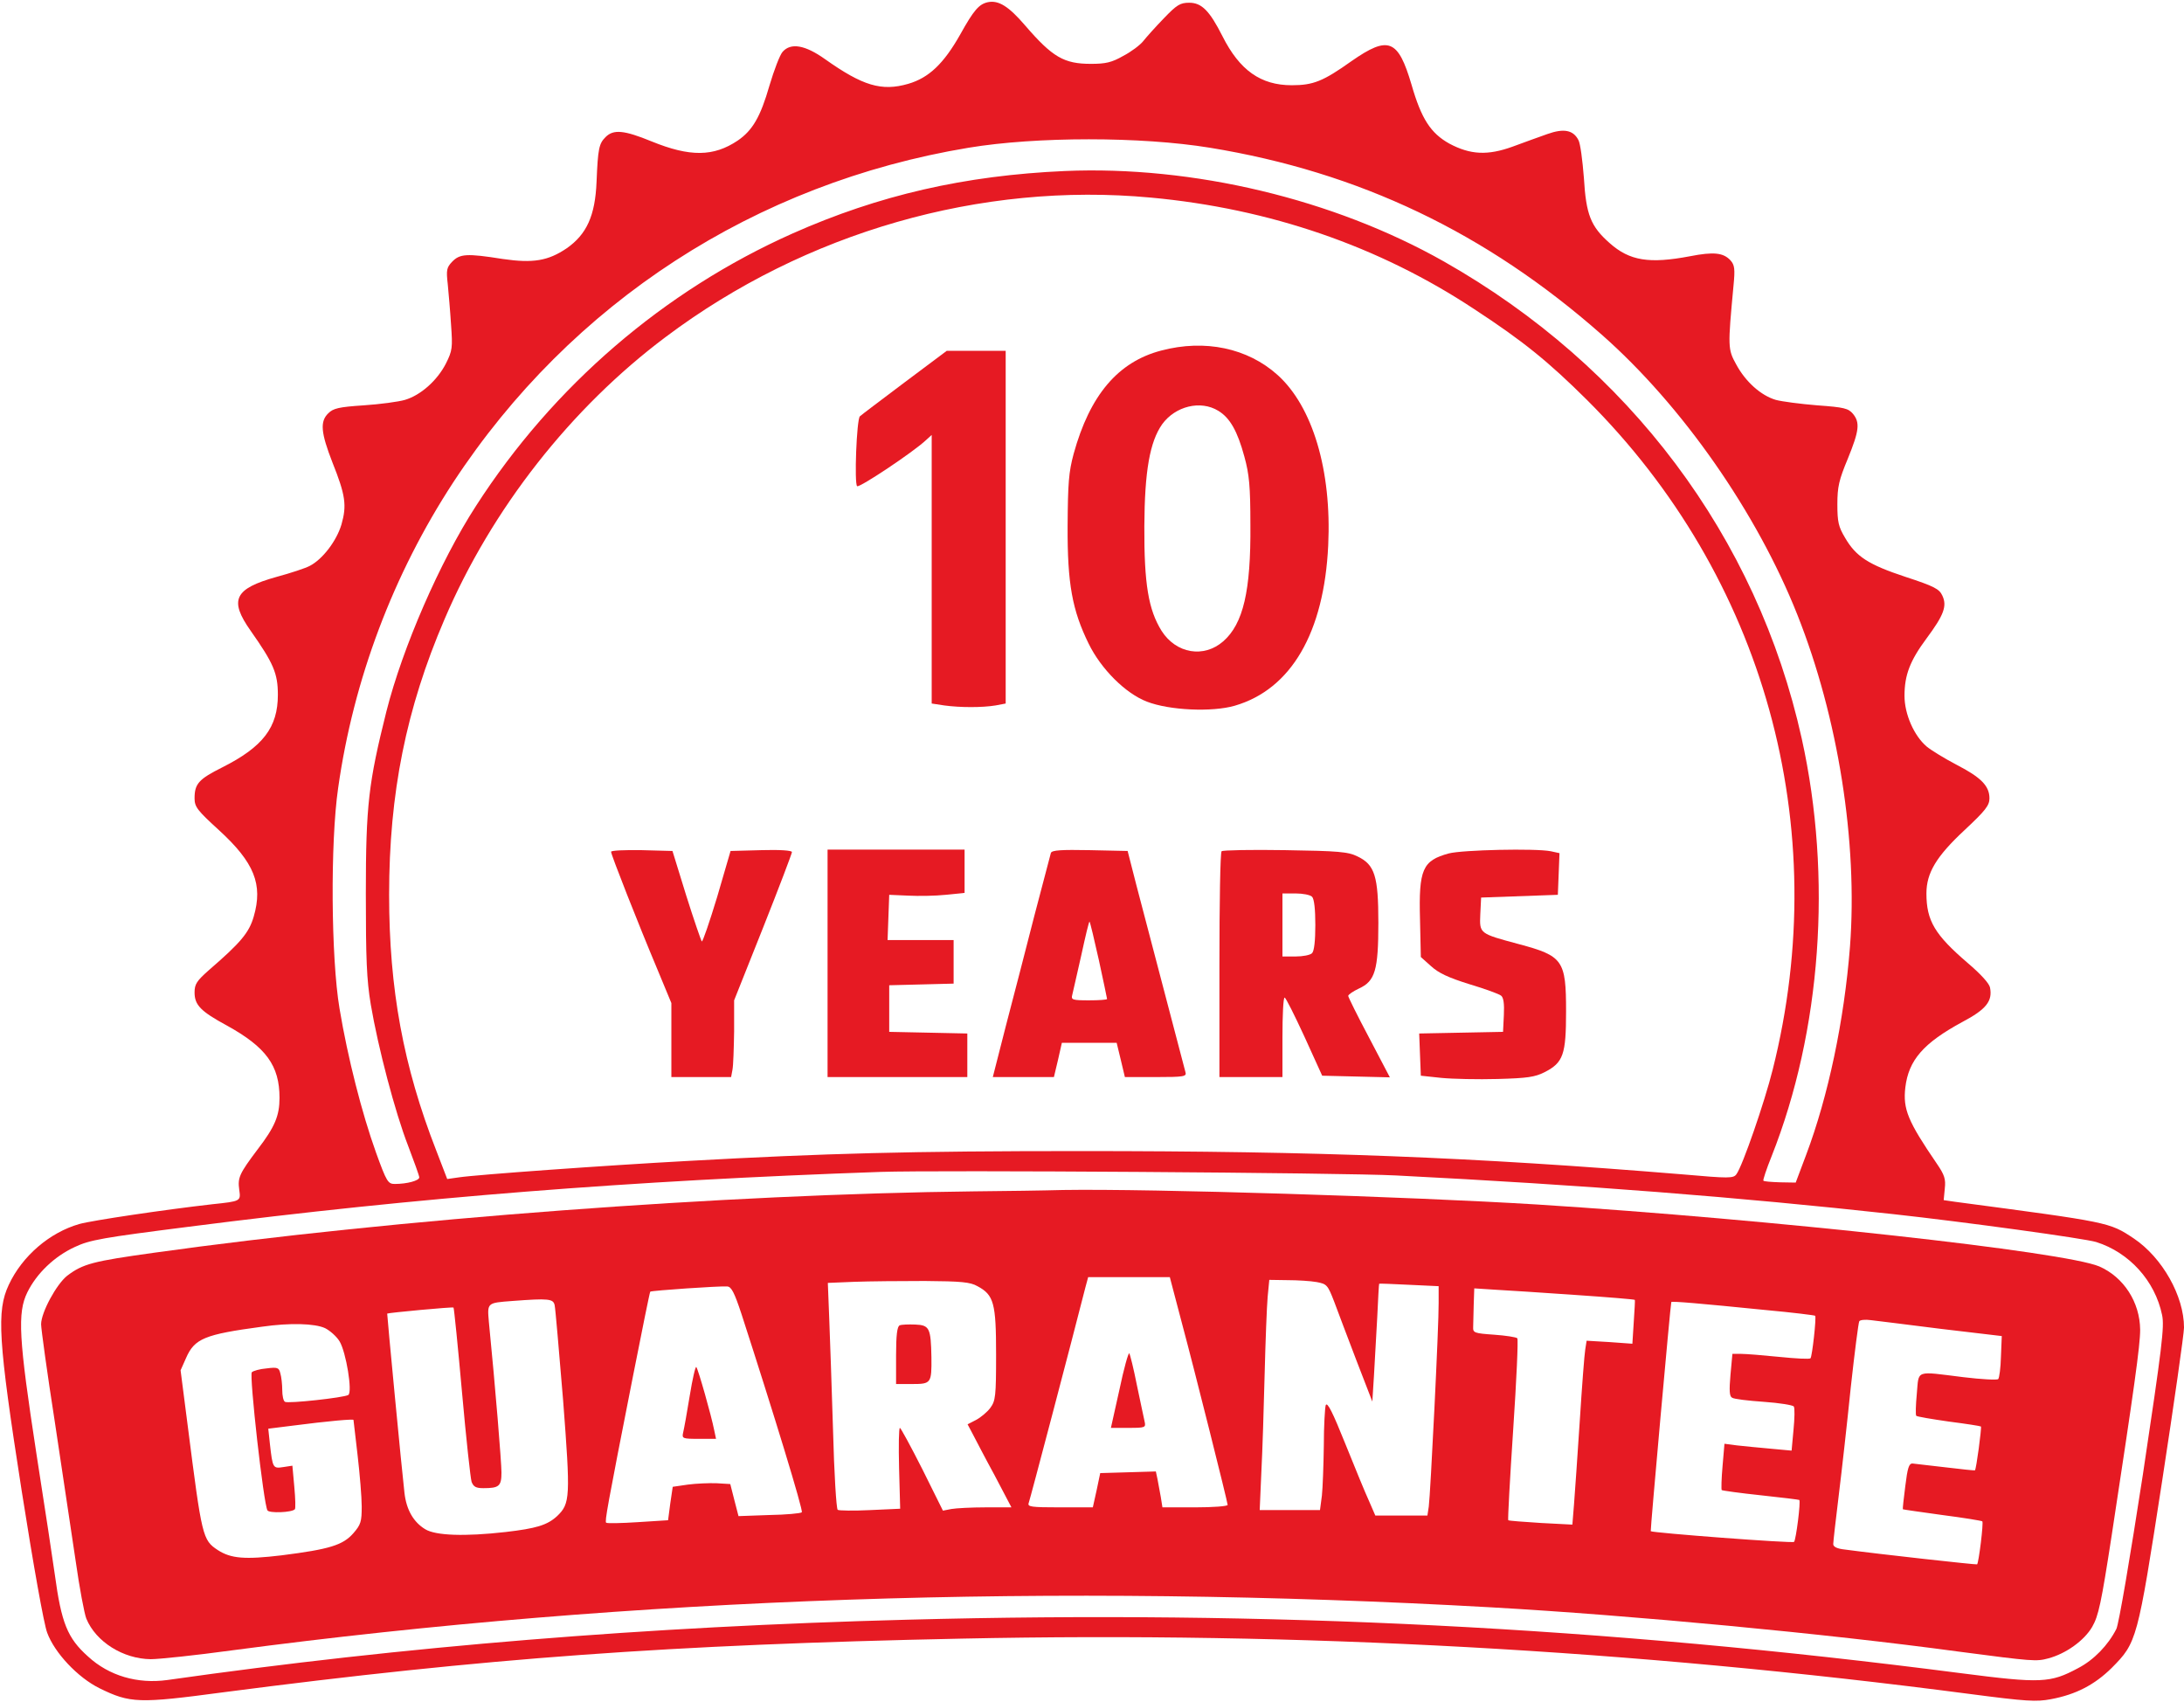
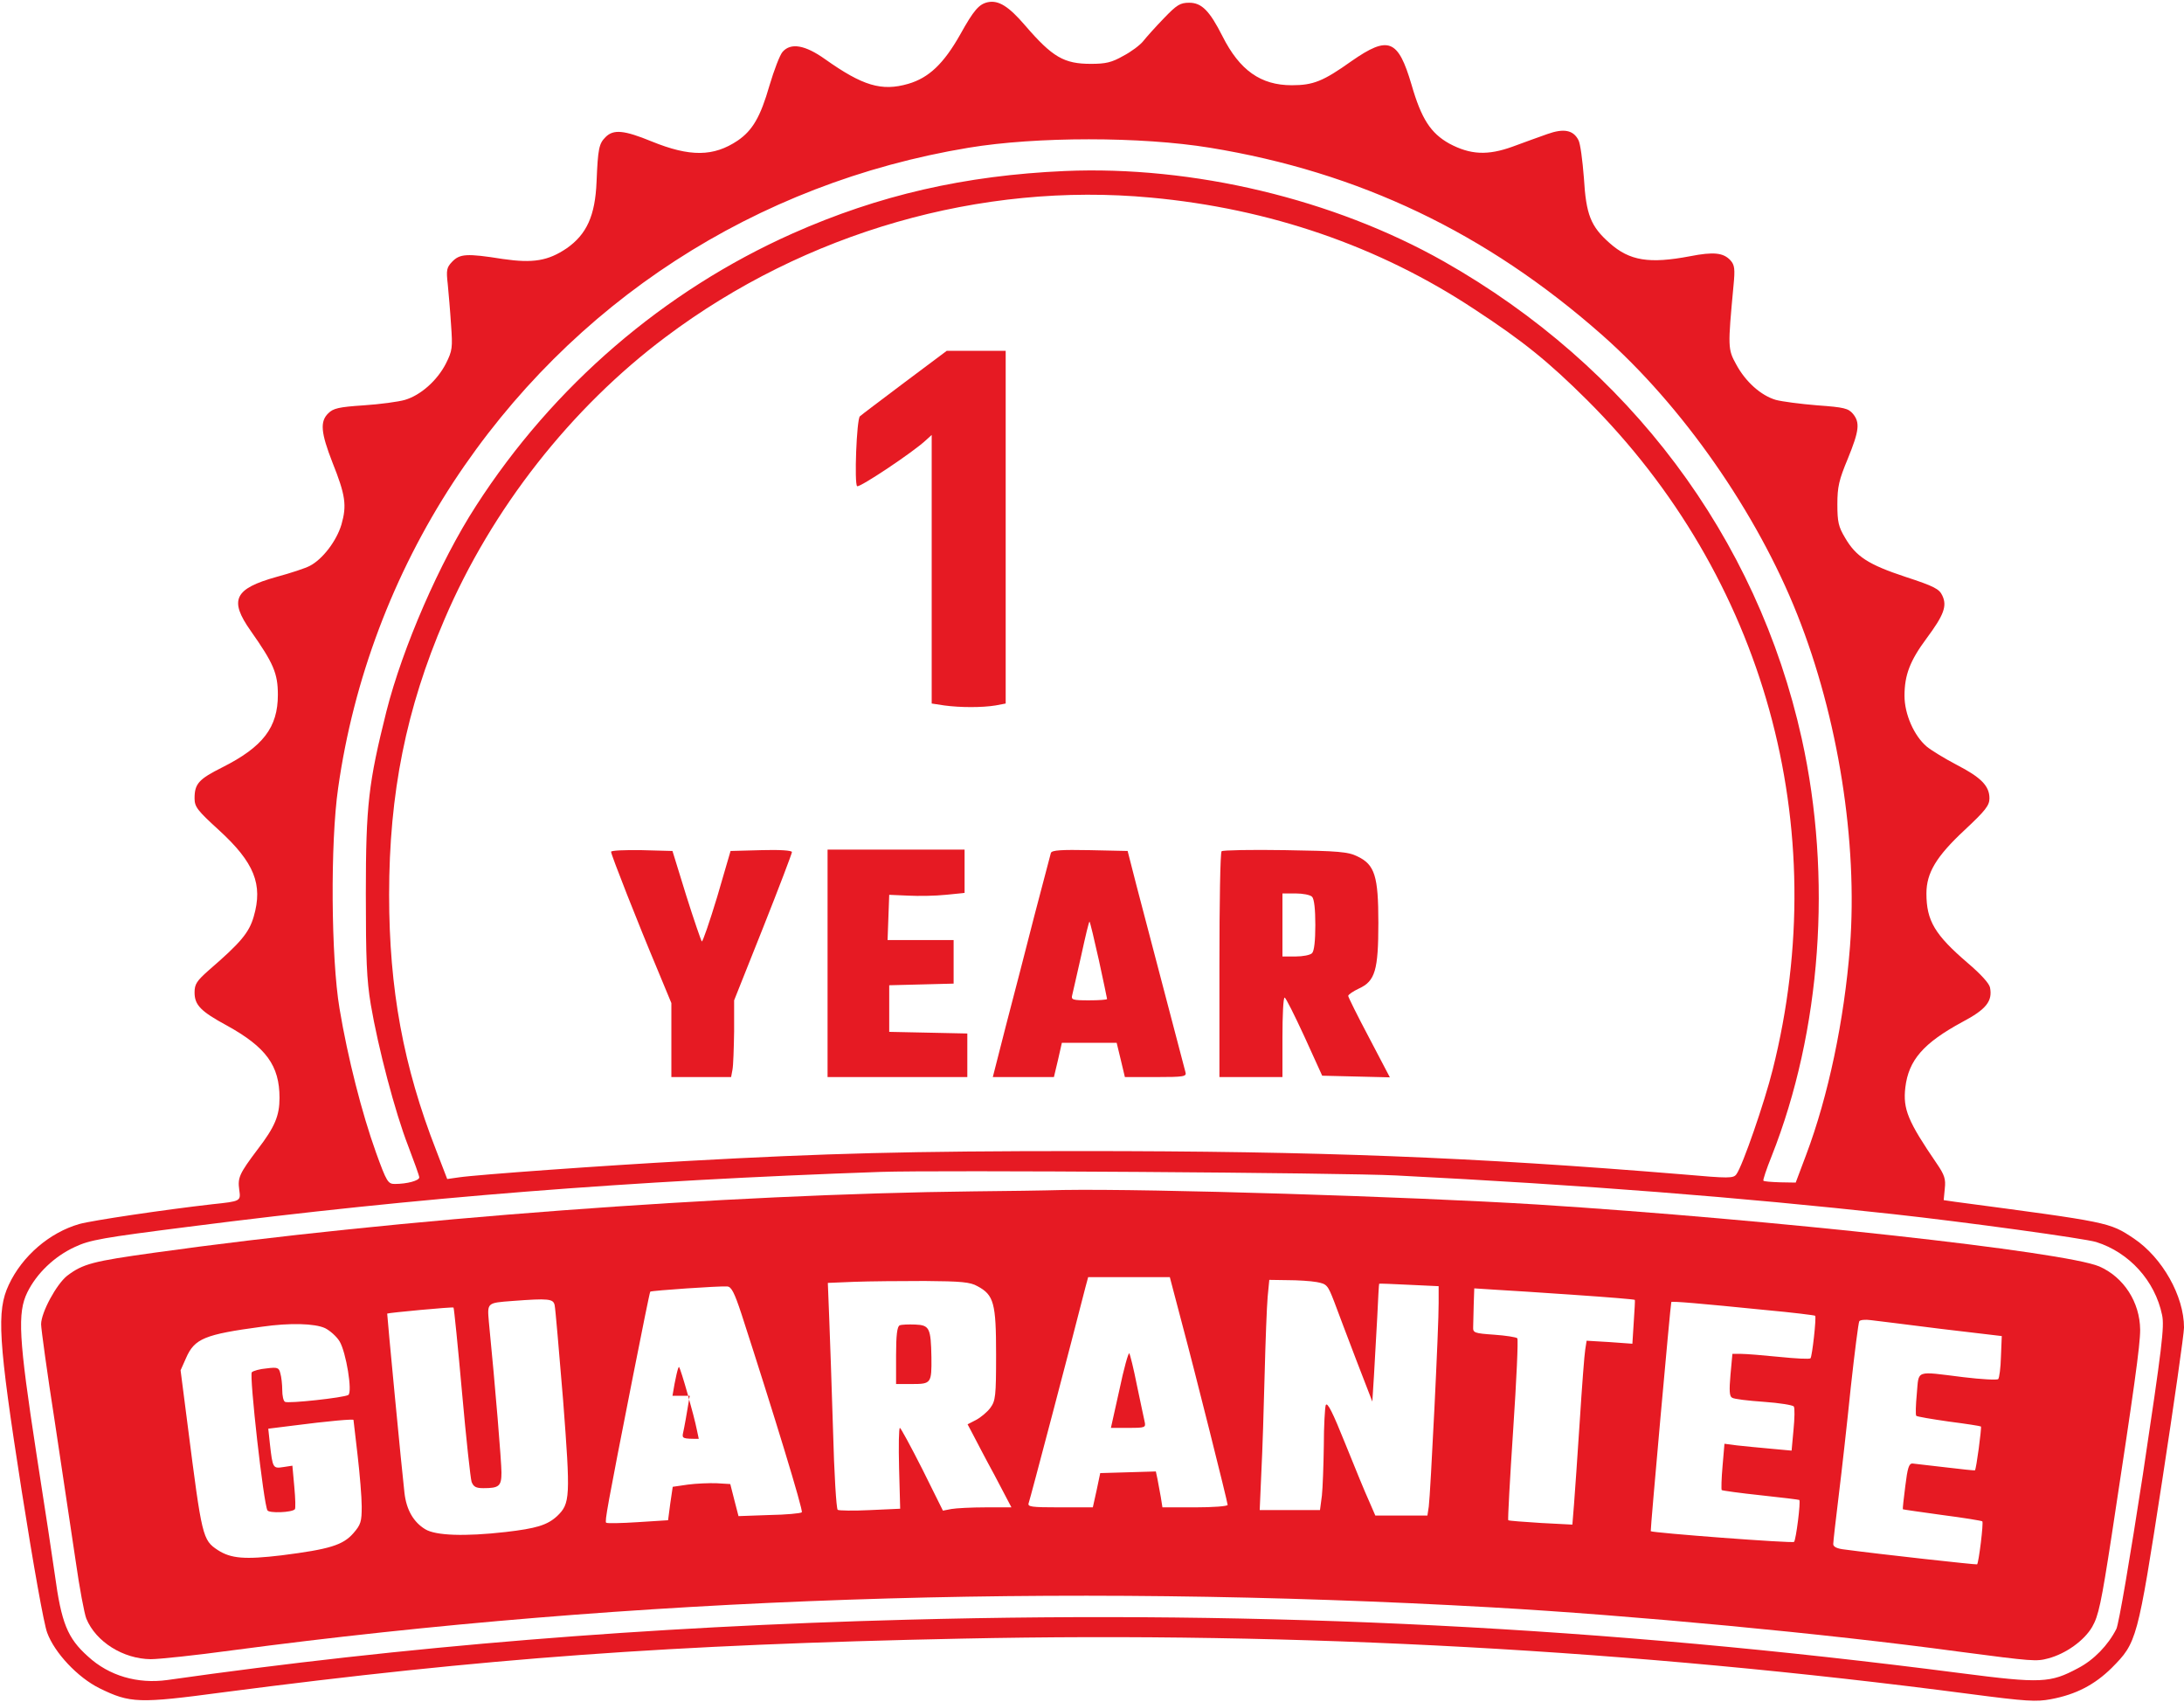
<svg xmlns="http://www.w3.org/2000/svg" version="1.2" viewBox="0 0 797 621" width="797" height="621">
  <style>.a{fill:#e61a23}</style>
  <path class="a" d="m360.5 0.8c-3.2 0.7-5.1 2.8-10.1 11.8-6 10.6-11.4 15.8-19 18-9.7 2.8-16.6 0.7-30.3-9-7.3-5.2-12.5-6.1-15.5-2.7-1 1.1-3.1 6.6-4.8 12.3-3.3 11.5-6.2 16.4-11.6 20.1-8.8 5.9-17.4 6-31.4 0.3-10-4.1-13.9-4.5-16.8-1.6-2.4 2.4-2.8 4.1-3.3 16.3-0.5 12.4-3.6 19.2-10.9 24.3-6.8 4.6-12.3 5.5-23.3 3.9-13.2-2.1-15.7-1.9-18.5 1-2 2.1-2.2 3-1.6 8.2 0.3 3.2 0.9 9.9 1.2 14.8 0.6 8.4 0.5 9.4-1.9 14.2-3.2 6.2-9.2 11.5-14.9 13.2-2.4 0.7-9.1 1.6-15.1 2-9.1 0.6-11.1 1.1-12.9 2.9-3.1 3-2.7 7.1 1.5 17.9 4.8 12 5.3 15.7 3.3 22.7-1.8 6-6.9 12.7-11.6 15.1-1.5 0.8-6.9 2.6-12.1 4-15.4 4.3-17.4 8.4-9.4 19.7 8.3 11.8 9.9 15.5 9.9 23.3 0 11.9-5.4 19-20.3 26.5-8.6 4.3-10.1 6-10.1 11.3 0 3.1 1 4.4 8.9 11.6 12.9 11.8 16.1 19.8 12.7 31.5-1.7 5.9-4.7 9.5-16.4 19.6-4.4 3.9-5.2 5.1-5.2 8.1 0 4.6 2.2 6.9 11.8 12.1 14.3 7.9 19.2 14.6 19.2 26.4 0 6.5-1.7 10.6-8 18.8-6.7 8.9-7.3 10.3-6.7 14.7 0.6 4.2 0.6 4.2-9.8 5.3-17.6 2-43.8 5.9-48.5 7.2-10.9 3.1-20.9 11.7-25.8 22.2-4.5 9.6-3.9 20 4.7 75.1 4.3 27.3 8.1 48.6 9.3 51.8 2.7 7.4 11.2 16.4 19.1 20.3 11.2 5.5 14.3 5.6 45 1.5 96-12.5 163-17.4 269.5-19.6 123.7-2.6 245.2 4.1 368.1 20.2 20.6 2.7 24.2 2.9 29.5 1.9 9.2-1.7 16-5.3 22.2-11.4 9.2-9.3 9.4-9.8 18.4-68.1 4.4-28.6 8-53.9 8-56.1 0-11.5-7.9-25.5-18.3-32.5-9-6-8.9-5.9-65.3-13.4l-4.1-0.6 0.4-4.2c0.4-3.5-0.1-5-2.9-9.1-10.6-15.5-12.4-19.9-11.5-27.8 1.2-10 6.6-16.2 20.8-23.9 8.7-4.6 11.1-7.6 10.1-12.6-0.3-1.5-3.4-4.9-8.1-8.9-12-10.3-15.1-15.4-15.1-25.4 0-7.5 3.6-13.5 13.9-23.1 7.6-7.1 9.1-9 9.1-11.6 0-4.5-3-7.6-11.9-12.2-4.4-2.3-9.3-5.3-11-6.7-4.6-3.9-8.1-11.8-8.1-18.5 0-7.6 2-12.8 8-20.9 6.4-8.6 7.6-11.9 5.8-15.7-1.1-2.4-3-3.4-13.4-6.8-13.6-4.5-18.1-7.4-22.1-14.3-2.4-4-2.8-5.8-2.8-12.2 0-6.4 0.6-8.9 3.8-16.6 4.2-10.3 4.5-13.2 1.9-16.4-1.7-2-3.2-2.4-13-3.1-6.2-0.5-13-1.4-15.2-2-5.4-1.6-11-6.6-14.4-12.9-3.1-5.6-3.1-6.3-1-28.8 0.6-6.1 0.4-7.5-1.1-9.2-2.6-2.8-6.1-3.2-14.8-1.5-14.8 2.8-22 1.7-29.3-4.8-6.9-6.1-8.6-10.3-9.4-23.8-0.5-6.4-1.3-12.6-2-13.8-1.9-3.7-5.4-4.3-11.3-2.2-2.9 1-8.6 3.1-12.7 4.6-9.1 3.3-15.4 3-23.1-1.1-6.8-3.8-10.2-9-13.8-21.5-4.9-16.6-8.4-18-21.9-8.6-10.4 7.4-14 8.8-21.8 8.8-11.3 0-19-5.4-25.3-17.9-4.7-9.3-7.6-12.2-12.1-12.2-3.3 0-4.5 0.7-9.3 5.7-3.1 3.2-6.4 6.9-7.5 8.3-1.1 1.4-4.4 3.9-7.3 5.4-4.2 2.4-6.4 2.9-11.8 2.9-9.8 0-14-2.4-24-14-6-7-9.7-9.3-13.6-8.5zm81 53.1c54.5 8.9 100.8 31 143 68.2 29.4 25.9 56.6 64.9 71.4 102.2 14.9 37.5 22.1 83 19.2 121.2-2.1 26.8-7.9 54.4-16 75.9l-3.8 10.1-5.7-0.1c-3.1-0.1-5.9-0.3-6.1-0.6-0.2-0.2 1.1-4.2 3-8.9 18.1-45.7 22.2-101.8 11-152.4-16.3-73.6-63-135.8-130.6-174.1-40.3-22.8-91.6-35-138.3-33-36.5 1.6-67.9 8.8-99.4 22.8-46.9 20.9-87.3 55.6-115.5 99.4-13.2 20.4-26.8 51.7-32.7 75-6.5 26-7.5 34.1-7.5 66.4 0 24 0.3 31.5 1.8 40.5 2.7 15.9 8.9 39.4 13.6 51.5 2.2 5.8 4.1 11 4.1 11.6 0 1.2-4.5 2.4-8.9 2.4-2.5 0-3-0.7-6.9-11.5-5.1-14.2-10.3-34.5-13.3-52.5-3.1-18.4-3.4-60.6-0.5-80.5 5.6-39.6 20.1-78 42-111.5 43.1-65.7 110.2-109.2 188.1-122.1 24.8-4.1 62.8-4.1 88 0zm-21.5 18.2c43.3 4 83.2 17.7 118 40.7 17.9 11.7 27.1 19.2 41.1 33.1 64.8 64.5 90.1 155.8 67.8 244.4-3 12-11 35.1-13.2 38.1-1.1 1.6-2.6 1.6-19.7 0.1-76.5-6.3-132.7-8.5-219.8-8.5-61.9 0-92.9 0.8-143.2 3.6-29.5 1.6-76.9 5-83.6 6l-4.2 0.6-4-10.4c-12-30.7-17.2-58.9-17.2-93.3 0-37 6.2-67.9 20.2-100.5 17.2-40.3 46.2-77.2 80.8-103.1 50.9-38.2 115-56.6 177-50.8zm89.5 356.8c68.9 3.5 124.7 7.9 181.3 14.1 26.4 2.9 70.1 8.9 74.2 10.2 12 3.8 21.4 14.1 24 26.6 0.9 4.2 0 11.6-7 58.2-4.7 30.5-8.8 54.7-9.7 56.4-3 5.9-8.2 11.3-14 14.3-10.1 5.4-13.4 5.6-42.8 1.8-130.6-16.9-252.1-23-384.5-19.5-94.9 2.5-183.5 9.7-269.9 22-10.9 1.5-21.3-1.5-29-8.6-7.5-6.7-9.7-12.2-12.1-29.9-0.6-4.4-3.6-24.2-6.7-44-6.5-42.3-7-51.5-3.3-59 3.4-6.9 9.9-13.1 17.3-16.5 5.5-2.6 10.2-3.4 41.7-7.4 83.4-10.7 160.9-16.8 252.5-20 20.7-0.7 168.7 0.3 188 1.3z" />
-   <path class="a" d="m423.8 127.9c-15.8 4.1-26.1 16.3-32 37.7-1.8 6.7-2.1 10.7-2.2 26.4-0.1 21 1.7 30.7 7.7 42.9 4.5 9.2 13.4 18.1 21.2 21.1 8.2 3.2 23.8 3.9 32.1 1.5 20.6-6 32.6-26.7 34.1-58.5 1.3-27.4-5.7-50.7-18.5-62.2-10.9-9.8-26.5-13.1-42.4-8.9zm20.8 22c4.3 2.6 7 7.5 9.5 16.7 1.8 6.5 2.2 11 2.2 24.9 0.2 24.1-2.6 36.1-9.9 42.5-7.1 6.2-17.2 4.5-22.5-3.8-4.8-7.7-6.4-17.1-6.3-38.2 0.1-20.1 2-30.8 6.5-37.2 4.8-6.6 14-8.9 20.5-4.9z" />
  <path class="a" d="m330 139.6c-8.5 6.4-15.8 11.9-16.2 12.3-1.2 1.1-2.1 24.8-1 25.5 0.9 0.6 20.4-12.4 25-16.7l2.2-2v49 49l4.6 0.7c5.9 0.8 13.8 0.8 18.7 0l3.7-0.7v-64.3-64.4h-10.8-10.7z" />
  <path class="a" d="m223 310.8c0 1.1 9.8 26 16.9 42.9l5.1 12.3v13.5 13.5h10.9 10.9l0.5-2.7c0.3-1.5 0.5-7.8 0.6-14v-11.3l10.6-26.6c5.8-14.6 10.5-27 10.5-27.5 0-0.6-4.5-0.9-11.2-0.7l-11.2 0.3-4.9 16.8c-2.8 9.2-5.3 16.5-5.6 16.2-0.3-0.4-2.9-7.9-5.7-16.8l-5-16.2-11.2-0.3c-6.2-0.1-11.2 0.1-11.2 0.6z" />
  <path class="a" d="m302 351.5v41.5h25.5 25.5v-8-7.9l-14.2-0.3-14.3-0.3v-8.5-8.5l11.8-0.3 11.7-0.3v-7.9-8h-12-12.1l0.3-8.3 0.3-8.2 6.9 0.3c3.8 0.2 10 0.1 13.7-0.3l6.9-0.7v-7.9-7.9h-25-25z" />
  <path class="a" d="m383.5 311.2c-0.2 0.7-2.9 11-6 22.8-3 11.8-7.7 29.9-10.4 40.2l-4.8 18.8h11.2 11.1l1.5-6.3 1.4-6.2h10 10l1.5 6.2 1.5 6.3h11.3c10.3 0 11.3-0.2 10.8-1.8-0.4-1.5-4.8-18.2-17.9-68.2l-3.2-12.5-13.8-0.3c-10.4-0.2-13.8 0-14.2 1zm17.5 39.1c1.6 7.5 3 13.9 3 14.2 0 0.3-3 0.5-6.6 0.5-6.1 0-6.6-0.2-6.1-2 0.3-1.1 1.7-7.6 3.3-14.5 1.5-6.9 2.8-12.4 3-12.2 0.2 0.1 1.7 6.4 3.4 14z" />
  <path class="a" d="m445.8 310.6c-0.5 0.4-0.8 19.1-0.8 41.6v40.8h11.5 11.5v-14.5c0-8 0.3-14.5 0.8-14.5 0.4 0 3.6 6.4 7.2 14.2l6.5 14.3 12.4 0.3 12.3 0.3-7.6-14.5c-4.2-7.9-7.6-14.8-7.6-15.2 0-0.5 1.8-1.7 3.9-2.7 5.9-2.7 7.1-6.6 7.1-24 0-17-1.3-21.2-7.6-24.2-3.4-1.7-6.9-2-26.4-2.3-12.4-0.2-22.8 0-23.2 0.4zm33 16.6c0.8 0.8 1.2 4.6 1.2 10.3 0 5.7-0.4 9.5-1.2 10.3-0.7 0.7-3.4 1.2-6 1.2h-4.8v-11.5-11.5h4.8c2.6 0 5.3 0.5 6 1.2z" />
-   <path class="a" d="m528.7 311.4c-9.6 2.6-11 5.8-10.5 24.1l0.3 13.7 3.7 3.3c2.7 2.5 6.3 4.2 14 6.6 5.7 1.7 10.9 3.6 11.6 4.2 0.9 0.7 1.2 3 1 7.1l-0.3 6.1-15.3 0.3-15.3 0.3 0.3 7.7 0.3 7.7 7.5 0.8c4.1 0.4 13.4 0.6 20.5 0.4 11-0.3 13.6-0.7 17.2-2.5 6.8-3.5 7.8-6.4 7.8-22.2 0-18.6-1.1-20.2-17.2-24.5-14.5-3.9-14.4-3.8-14.1-10.9l0.3-6.1 14-0.5 14-0.5 0.3-7.6 0.3-7.6-3.2-0.7c-5.6-1.1-32.2-0.5-37.2 0.8z" />
  <path class="a" d="m355.5 434.7c-90.4 1-211.4 10.1-299.3 22.4-22.2 3.1-25.9 4-31.7 8.4-3.9 3.1-9.5 13.4-9.5 17.7 0 1.6 2.2 17.7 5 35.6 2.7 18 6.1 40.8 7.6 50.7 1.4 9.9 3.2 19.4 3.9 21.1 3.5 8.5 13.5 14.7 23.5 14.8 3 0 16.3-1.4 29.5-3.2 146.2-19.4 300.6-24.7 460-15.7 51.1 2.9 122.1 9.6 170 16.1 27.4 3.6 28.6 3.7 33 2.5 6.4-1.7 13.1-6.5 16-11.5 2.3-4 3.3-8.6 7.1-33.3 8.2-53.7 10.4-69.3 10.4-75.1-0.1-10.1-6-19.2-14.9-23.1-12.7-5.4-118.8-17.1-205.1-22.6-47-2.9-140.6-5.8-173-5.3-6.9 0.2-21.5 0.4-32.5 0.5zm72.5 35.5c0.6 2.4 2.2 8.3 3.5 13.3 4.2 15.6 16.5 64.6 16.5 65.6 0 0.5-5.3 0.9-11.9 0.9h-11.9l-0.6-3.8c-0.4-2-0.9-5-1.2-6.5l-0.6-2.8-10.1 0.3-10.2 0.3-1.3 6.2-1.4 6.3h-12c-10.6 0-11.9-0.2-11.4-1.6 0.5-1.3 15.8-59.4 20.7-78.7l1-3.7h14.9 14.9zm-71.3-0.9c6 3.2 6.8 6.2 6.8 24.9 0 15.3-0.2 16.9-2.1 19.5-1.1 1.5-3.5 3.5-5.2 4.4l-3.1 1.6 1.8 3.4c1 1.9 4.5 8.7 8 15.1l6.2 11.8h-9.4c-5.2 0-10.8 0.3-12.5 0.6l-3.1 0.6-7.5-15.1c-4.2-8.3-7.9-15.1-8.2-15.1-0.4 0-0.5 6.6-0.3 14.7l0.4 14.8-11 0.5c-6 0.3-11.4 0.2-11.8-0.1-0.5-0.4-1.3-13.4-1.7-29-0.5-15.6-1.1-34.1-1.4-41.1l-0.5-12.7 9.7-0.4c5.3-0.2 16.9-0.3 25.7-0.3 13.3 0.1 16.6 0.4 19.2 1.9zm123.8-1.5c3.7 0.7 4 1 6.4 7.2 1.3 3.6 5 13.2 8.1 21.4l5.8 15 0.6-9.5c0.3-5.2 0.8-14.8 1.2-21.4 0.3-6.6 0.6-12.1 0.7-12.1 0.1-0.1 5 0.1 11 0.4l10.7 0.5v6.1c0.1 7.8-3 70-3.6 74.3l-0.5 3.3h-9.5-9.5l-2.3-5.3c-1.3-2.8-5.2-12.3-8.7-21-4.5-11.2-6.5-15.3-7.1-14-0.3 1-0.7 7.6-0.7 14.8-0.1 7.1-0.4 15.4-0.7 18.2l-0.7 5.3h-11-11l0.6-13.8c0.4-7.5 0.9-23.6 1.2-35.7 0.3-12.1 0.8-24.8 1.1-28.3l0.6-6.2 6.6 0.1c3.7 0 8.5 0.3 10.7 0.7zm-209.9 11.7c11.7 36.1 22.6 71.7 22 72.3-0.4 0.4-5.8 0.9-11.9 1l-11.2 0.4-1.5-5.8-1.5-5.9-5-0.3c-2.7-0.1-7.5 0.1-10.5 0.5l-5.5 0.8-0.9 6.1-0.8 6.1-11 0.7c-6.1 0.4-11.3 0.5-11.6 0.2-0.5-0.6 0.2-4.8 9.8-53.5 3.3-16.7 6.1-30.6 6.3-30.8 0.5-0.4 25.1-2.1 28.1-1.9 1.5 0.1 2.6 2.2 5.2 10.1zm304.3-7c11.8 0.8 21.5 1.6 21.7 1.8 0.1 0.1-0.1 3.7-0.4 8.1l-0.5 7.9-8.3-0.6-8.4-0.5-0.5 3.2c-0.3 1.7-1.2 13.4-2 26.1-0.8 12.6-1.8 26.3-2.1 30.4l-0.6 7.4-11.5-0.6c-6.4-0.4-11.7-0.8-11.9-1-0.2-0.2 0.6-15 1.8-33 1.2-17.9 1.9-33 1.5-33.4-0.4-0.4-4.2-1-8.5-1.3-7.2-0.5-7.7-0.7-7.6-2.8 0-1.2 0.1-4.9 0.2-8.2l0.2-5.9 7.8 0.5c4.2 0.2 17.3 1.1 29.1 1.9zm-372.5 3.7c0.3 1.3 1.6 16.9 3.1 34.8 2.7 35.4 2.6 37.6-2.2 42.2-3.6 3.3-7.6 4.5-18.8 5.8-15 1.7-25.5 1.3-29.3-1-4.3-2.6-6.9-7.1-7.6-13.3-0.9-7.5-6.4-65.2-6.3-65.4 0.4-0.3 23.8-2.5 24.2-2.2 0.2 0.2 1.6 14.1 3.1 30.9 1.5 16.8 3.1 31.5 3.5 32.7 0.7 1.8 1.6 2.3 4.3 2.3 5.7 0 6.6-0.7 6.6-5.7 0-3.7-2.2-30.8-4.6-55-0.6-7-0.7-6.9 8.6-7.6 13.2-1 14.9-0.8 15.4 1.5zm441.9 1.8c9.8 0.9 17.9 1.9 18.1 2.1 0.5 0.6-1.1 14.9-1.7 15.5-0.3 0.4-5.5 0.1-11.4-0.5-5.9-0.6-12.2-1.1-13.9-1.1h-3.2l-0.7 7.6c-0.5 5.8-0.4 7.9 0.6 8.4 0.7 0.5 5.9 1.1 11.6 1.5 5.7 0.4 10.6 1.2 10.9 1.7 0.4 0.5 0.3 4.4-0.1 8.5l-0.7 7.6-7.6-0.7c-4.3-0.4-9.8-0.9-12.3-1.2l-4.6-0.6-0.7 8.2c-0.4 4.5-0.5 8.4-0.3 8.7 0.3 0.2 6.7 1.1 14.3 1.9 7.6 0.8 13.9 1.6 14 1.7 0.6 0.5-1.2 14.6-1.9 15.3-0.5 0.6-51.8-3.3-52.3-3.9-0.2-0.2 7.2-82.9 7.5-83.6 0.1-0.4 10.5 0.5 34.4 2.9zm64.2 6.9l22 2.6-0.3 7.5c-0.1 4.1-0.6 7.8-1 8.2-0.4 0.4-6.1 0.1-12.7-0.7-17.8-2.2-16.2-2.8-17 6-0.4 4.2-0.5 7.8-0.2 8.1 0.3 0.3 5.6 1.2 11.9 2.1 6.2 0.8 11.4 1.6 11.7 1.8 0.3 0.4-1.7 15.7-2.2 16-0.1 0.1-4.9-0.4-10.7-1.1-5.8-0.7-11.2-1.3-12.1-1.4-1.3 0-1.8 1.7-2.6 8.2-0.6 4.6-1 8.4-0.9 8.5 0.1 0.1 6.5 1 14.4 2.1 7.8 1 14.4 2.1 14.6 2.3 0.5 0.5-1.3 15.1-1.9 15.7-0.2 0.2-35.6-3.7-48.2-5.4-2.9-0.3-4.3-1-4.3-2 0-0.8 0.9-8.8 2-17.7 1.1-8.9 3.1-26.7 4.4-39.5 1.4-12.8 2.8-23.6 3.1-24.1 0.3-0.5 2.2-0.7 4.3-0.4 2 0.2 13.6 1.7 25.7 3.2zm-589.9-0.3c1.8 0.9 4.2 3 5.3 4.8 2.4 3.9 4.8 18.6 3.2 19.6-1.7 1-22 3.2-23.1 2.5-0.6-0.3-1-2.3-1-4.3 0-2-0.3-4.8-0.7-6.1-0.5-2.1-1-2.3-5-1.8-2.5 0.2-4.9 0.9-5.4 1.4-1 1 4.3 48.2 5.7 50.4 0.6 1.1 8.9 0.8 10-0.4 0.3-0.2 0.2-3.9-0.2-8.2l-0.7-7.7-3.3 0.5c-3.8 0.6-3.9 0.4-4.9-8.4l-0.6-5.6 8.8-1.1c13.1-1.7 22.3-2.5 22.3-2.1 0 0.2 0.7 6 1.5 12.9 0.8 6.9 1.5 15.3 1.5 18.7 0 5.5-0.3 6.6-3.1 9.8-3.8 4.3-8.7 5.8-26.1 8-13.4 1.6-18.5 1.2-23.3-1.9-5.6-3.7-5.8-4.7-11-45.4l-2.6-20.2 2-4.5c3.1-7.1 6.8-8.6 27.6-11.4 10.4-1.5 19.4-1.2 23.1 0.5z" />
  <path class="a" d="m408.5 507.1l-3.1 13.9h6.4c6.1 0 6.4-0.1 5.9-2.3-0.3-1.2-1.5-7.2-2.8-13.2-1.2-6.1-2.5-11.3-2.8-11.7-0.3-0.4-2 5.6-3.6 13.3z" />
  <path class="a" d="m328.3 483.6c-0.9 0.4-1.3 3.6-1.3 11v10.4h5.9c6.9 0 7.1-0.3 7-9.8-0.2-10.6-0.7-11.7-5.9-11.9-2.5-0.1-5.1 0-5.7 0.3z" />
-   <path class="a" d="m251.7 509.3c-1 6.2-2.1 12.2-2.4 13.4-0.5 2.2-0.2 2.3 5.7 2.3h6.3l-0.7-3.3c-1-5.1-5.8-22.1-6.5-22.9-0.3-0.4-1.4 4.3-2.4 10.5z" />
+   <path class="a" d="m251.7 509.3c-1 6.2-2.1 12.2-2.4 13.4-0.5 2.2-0.2 2.3 5.7 2.3l-0.7-3.3c-1-5.1-5.8-22.1-6.5-22.9-0.3-0.4-1.4 4.3-2.4 10.5z" />
</svg>